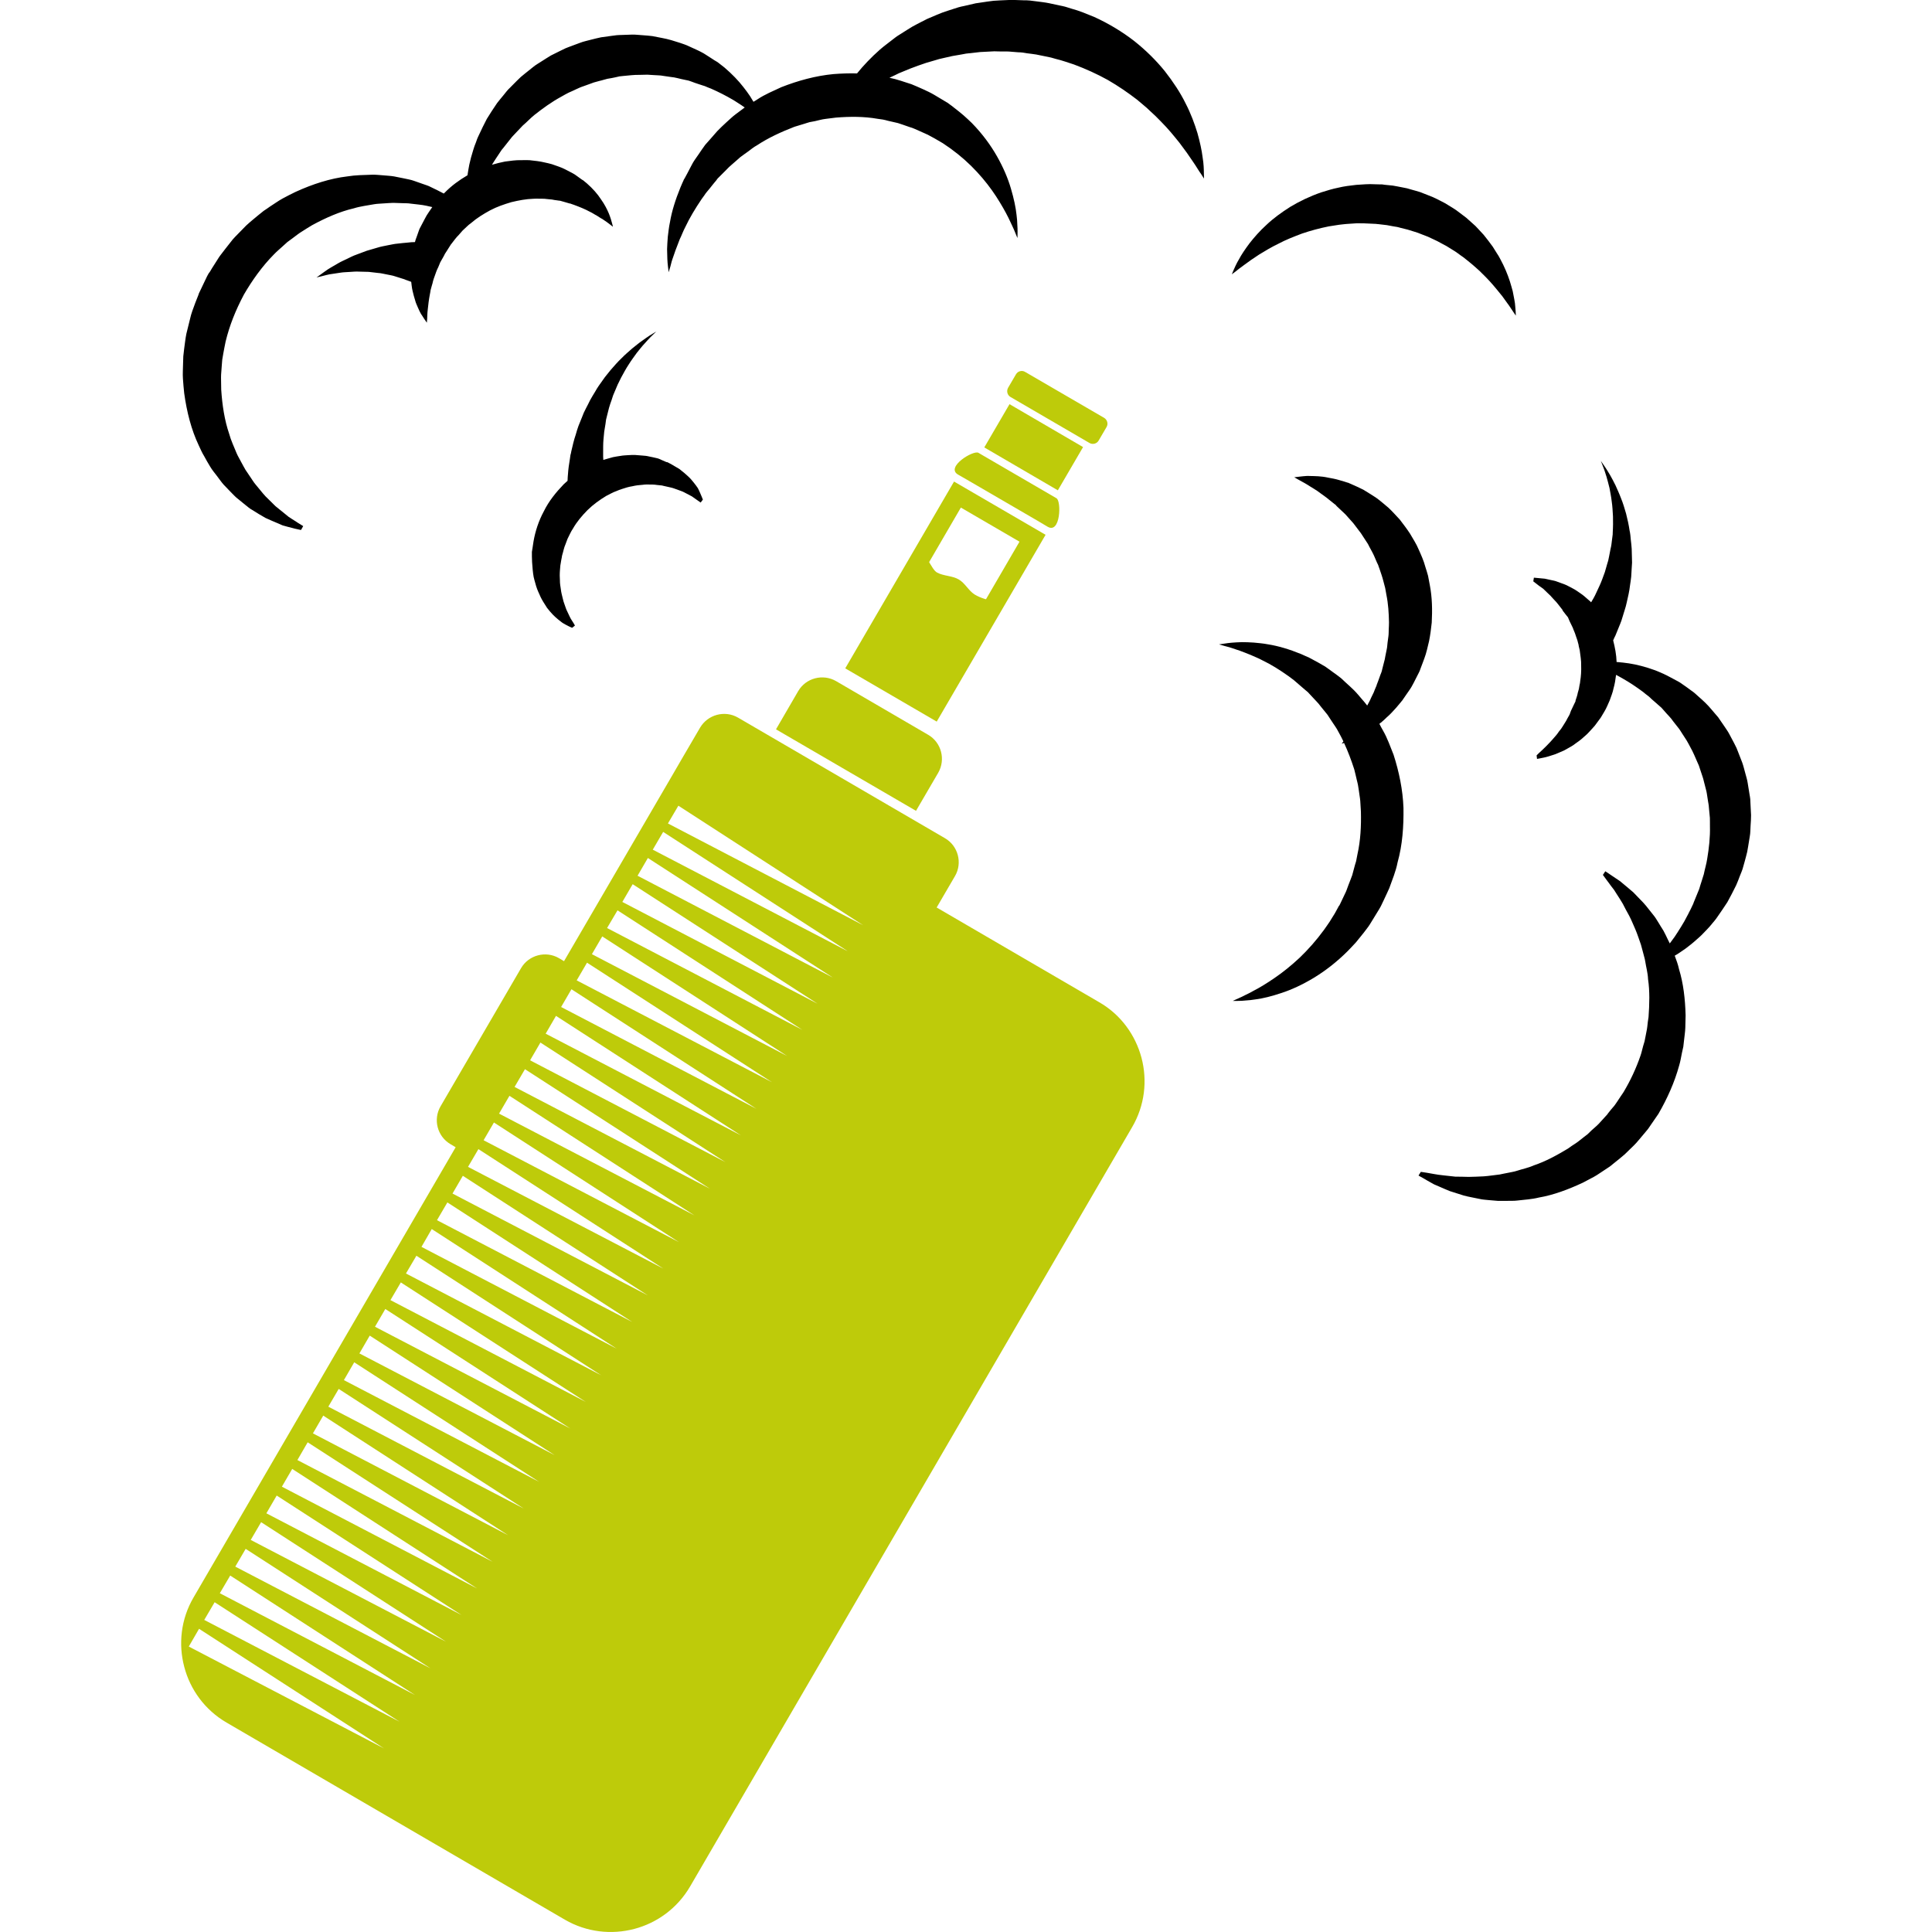
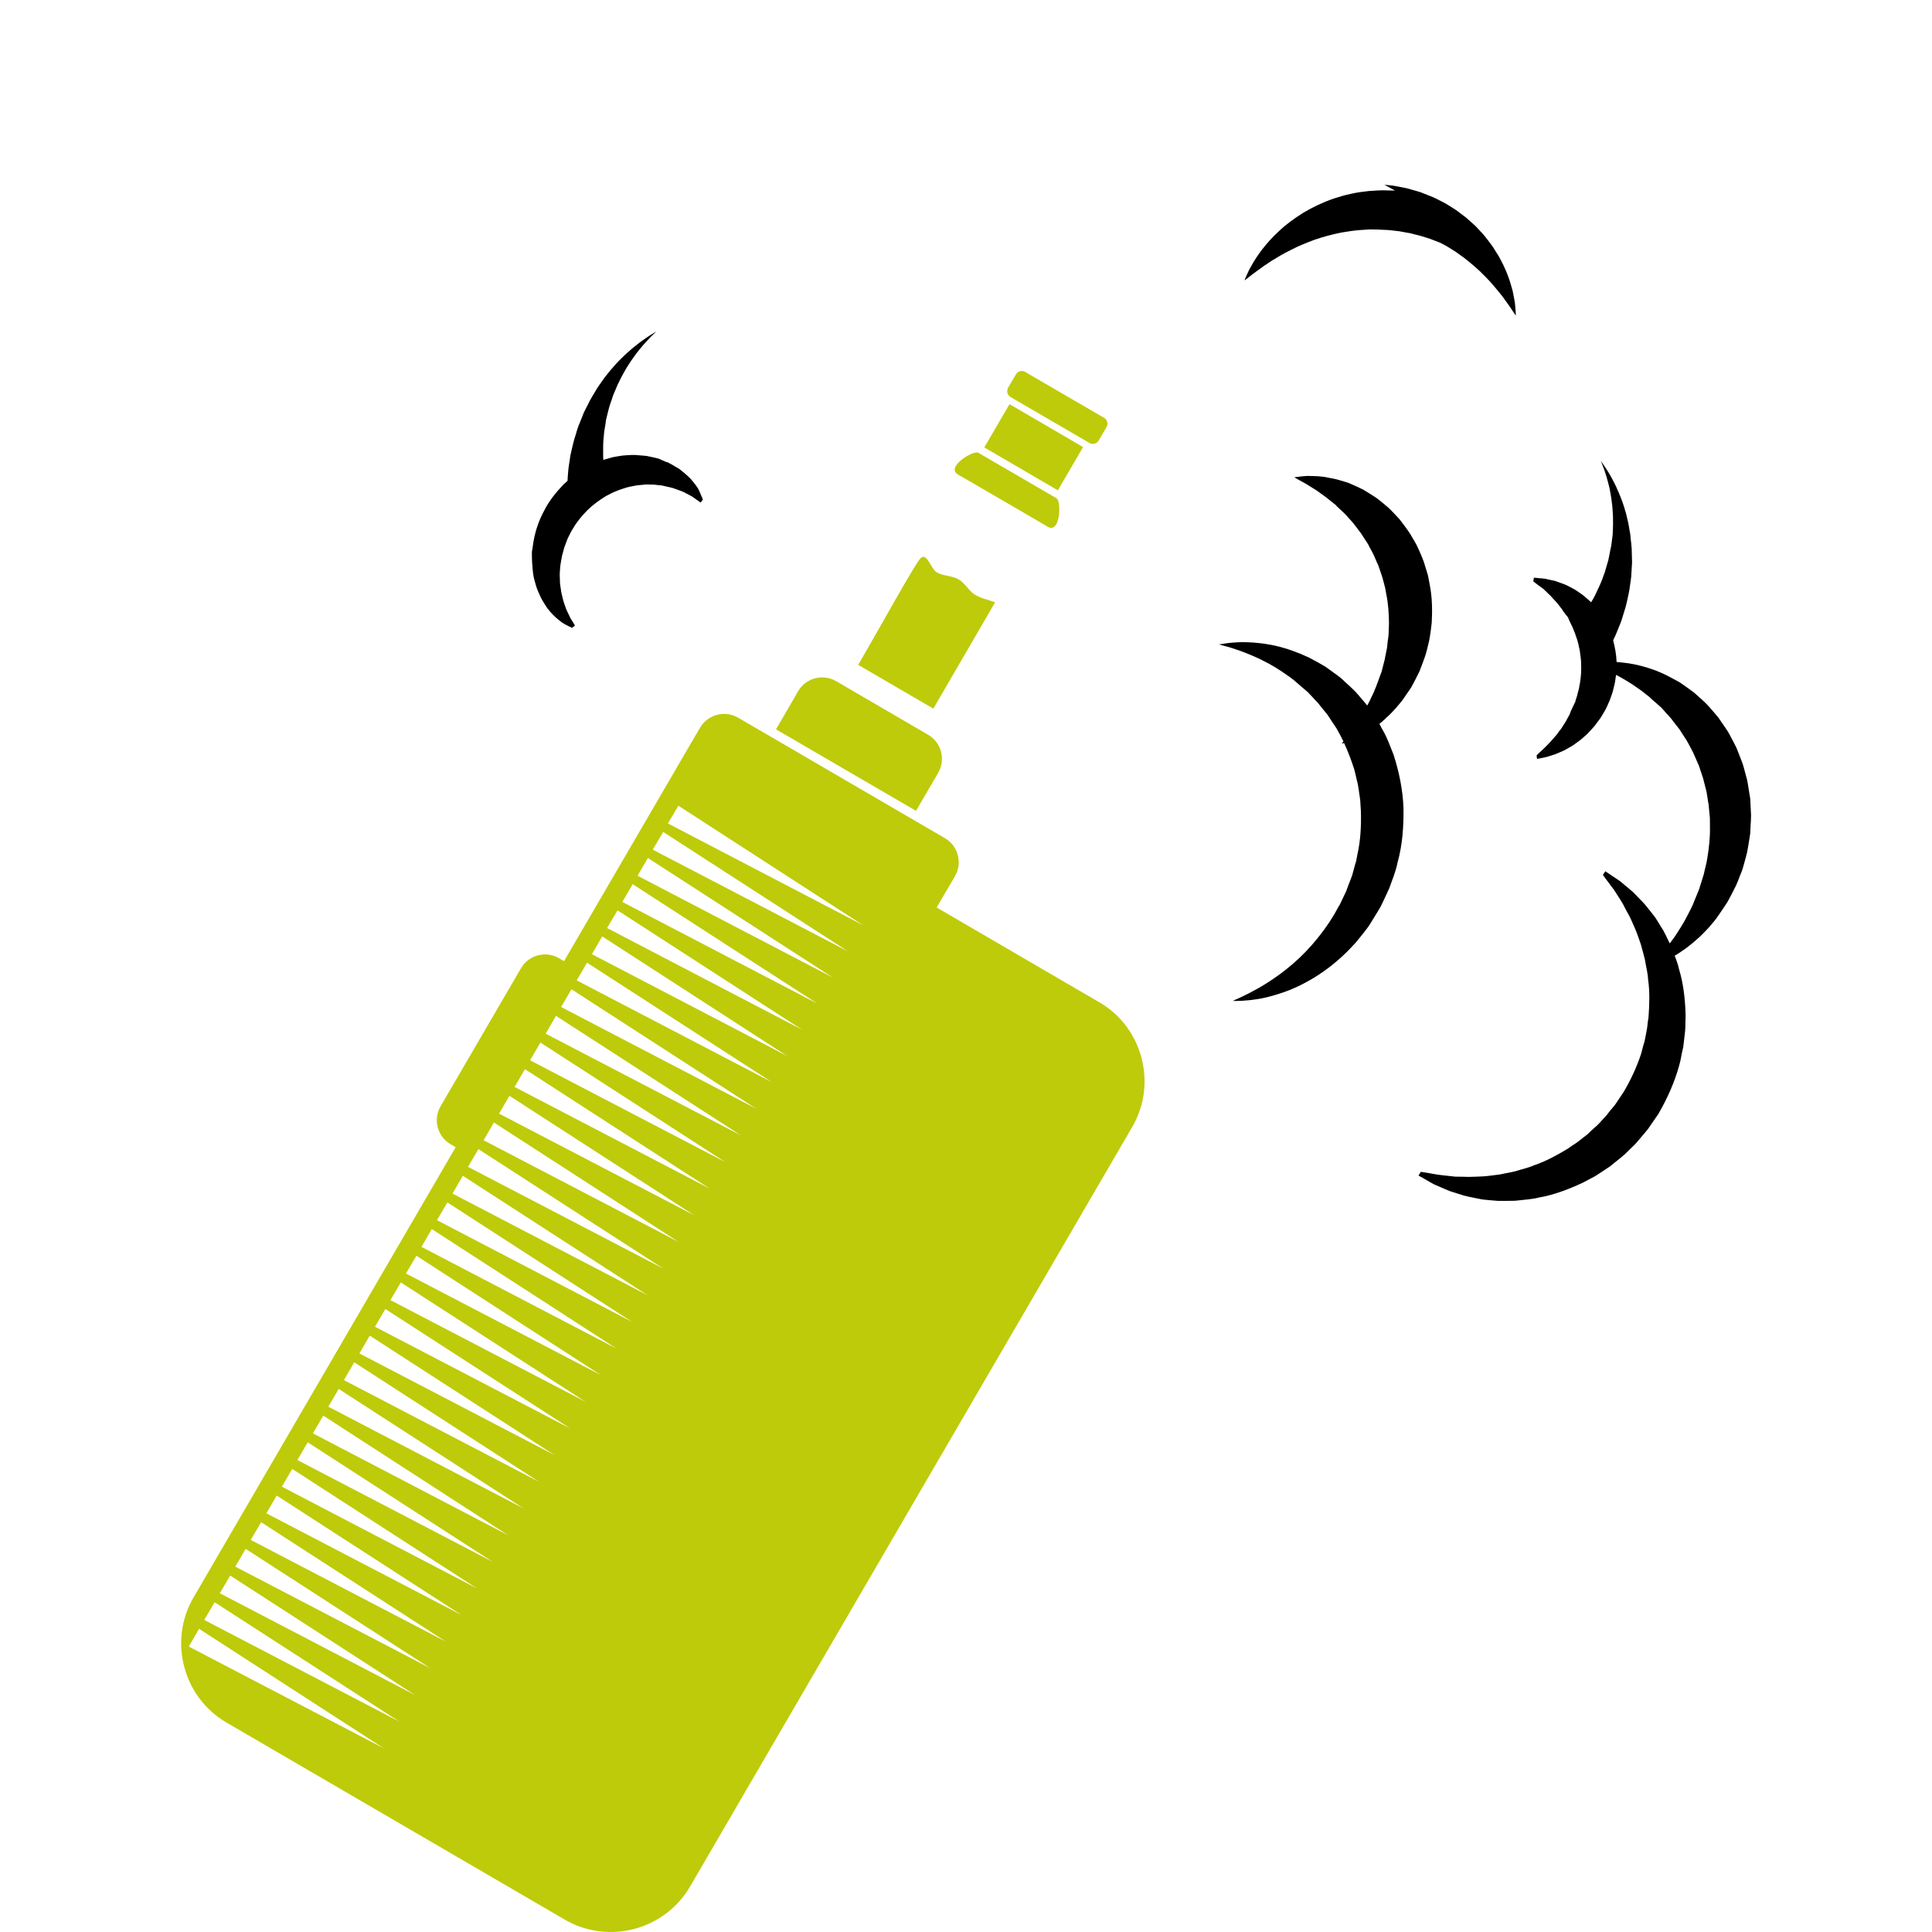
<svg xmlns="http://www.w3.org/2000/svg" version="1.1" id="Calque_1" x="0px" y="0px" width="32px" height="32px" viewBox="0 0 32 32" enable-background="new 0 0 32 32" xml:space="preserve">
  <g>
    <g>
      <g>
        <path fill-rule="evenodd" clip-rule="evenodd" fill="#BECB0A" d="M18.907,17.521c-0.1-0.375-0.34-0.714-0.702-0.922l-2.691-1.568     l0.304-0.521c0.127-0.218,0.051-0.501-0.167-0.627l-3.427-1.997c-0.219-0.127-0.501-0.051-0.629,0.167l-0.304,0.52l0,0     l-0.171,0.295l-1.778,3.052L9.258,15.87c-0.218-0.127-0.501-0.052-0.628,0.166l-1.333,2.288c-0.127,0.218-0.054,0.5,0.166,0.628     l0.084,0.05L3.205,26.46c-0.21,0.359-0.253,0.773-0.153,1.149c0.098,0.375,0.34,0.712,0.7,0.922l5.604,3.265     c0.36,0.209,0.774,0.252,1.15,0.153c0.375-0.099,0.712-0.341,0.923-0.701l7.322-12.578C18.962,18.31,19.006,17.897,18.907,17.521     z M3.127,27.272l0.17-0.294l3.063,1.981L3.127,27.272z M3.383,26.831l0.172-0.293l3.063,1.979L3.383,26.831z M3.641,26.389     l0.172-0.293l3.061,1.979L3.641,26.389z M3.897,25.948l0.172-0.294l3.062,1.979L3.897,25.948z M4.153,25.506l0.172-0.294     l3.063,1.98L4.153,25.506z M4.412,25.065l0.171-0.294l3.062,1.979L4.412,25.065z M4.669,24.624l0.171-0.294l3.062,1.98     L4.669,24.624z M4.926,24.183l0.17-0.294l3.063,1.979L4.926,24.183z M5.183,23.741l0.171-0.294l3.062,1.981L5.183,23.741z      M5.438,23.299l0.172-0.294l3.063,1.98L5.438,23.299z M5.696,22.859l0.171-0.295l3.063,1.98L5.696,22.859z M5.953,22.417     l0.171-0.295l3.063,1.98L5.953,22.417z M6.211,21.975l0.171-0.294l3.063,1.979L6.211,21.975z M6.467,21.534l0.172-0.293     l3.063,1.979L6.467,21.534z M6.724,21.093l0.173-0.294l3.061,1.98L6.724,21.093z M6.981,20.652l0.17-0.295l3.063,1.981     L6.981,20.652z M7.238,20.21l0.172-0.294l3.062,1.98L7.238,20.21z M7.495,19.769l0.171-0.294l3.063,1.98L7.495,19.769z      M7.752,19.327l0.172-0.294l3.063,1.979L7.752,19.327z M8.01,18.886l0.171-0.294l3.062,1.98L8.01,18.886z M8.266,18.445     l0.172-0.295l3.063,1.98L8.266,18.445z M8.523,18.003l0.172-0.294l3.062,1.979L8.523,18.003z M8.78,17.562l0.171-0.294     l3.063,1.98L8.78,17.562z M9.038,17.121l0.171-0.295l3.063,1.979L9.038,17.121z M9.294,16.679l0.171-0.294l3.063,1.98     L9.294,16.679z M9.552,16.238l0.171-0.293l3.062,1.979L9.552,16.238z M9.804,15.804l0.171-0.294l3.063,1.981L9.804,15.804z      M10.055,15.371l0.173-0.293l3.062,1.98L10.055,15.371z M10.308,14.939l0.171-0.294l3.063,1.98L10.308,14.939z M10.56,14.505     l0.171-0.294l3.063,1.98L10.56,14.505z M10.812,14.073l0.172-0.294l3.062,1.979L10.812,14.073z M11.063,13.639l0.173-0.294     l3.061,1.98L11.063,13.639z" />
        <g>
          <path fill-rule="evenodd" clip-rule="evenodd" fill="#BECB0A" d="M15.172,13.43l0.368-0.631      c0.126-0.219,0.052-0.502-0.166-0.628l-1.525-0.889c-0.219-0.127-0.502-0.053-0.629,0.166l-0.367,0.632L15.172,13.43z" />
          <g>
            <path fill-rule="evenodd" clip-rule="evenodd" fill="#BECB0A" d="M16.979,6.16l1.309,0.761c0.052,0.031,0.071,0.1,0.04,0.152       l-0.131,0.224c-0.03,0.053-0.099,0.071-0.152,0.04l-1.307-0.761c-0.054-0.031-0.071-0.099-0.041-0.153l0.13-0.222       C16.857,6.147,16.926,6.128,16.979,6.16z" />
            <path fill-rule="evenodd" clip-rule="evenodd" fill="#BECB0A" d="M16.206,7.5l0.082,0.048l1.129,0.657l0.082,0.048       c0.083,0.048,0.066,0.595-0.146,0.472L17.176,8.62l-1.13-0.657L15.867,7.86C15.656,7.736,16.123,7.451,16.206,7.5z" />
            <rect x="16.421" y="6.996" transform="matrix(-0.864 -0.504 0.504 -0.864 28.183 22.442)" fill-rule="evenodd" clip-rule="evenodd" fill="#BECB0A" width="1.41" height="0.829" />
          </g>
-           <path fill="#BECB0A" d="M15.515,11.952L14,11.07l1.802-3.094l1.516,0.882L15.515,11.952z M14.431,10.957l0.971,0.565l1.484-2.55      l-0.971-0.565L14.431,10.957z" />
          <path fill-rule="evenodd" clip-rule="evenodd" fill="#BECB0A" d="M15.24,9.254c0.11-0.129,0.174,0.172,0.282,0.23      c0.108,0.058,0.251,0.051,0.357,0.113c0.106,0.061,0.161,0.184,0.263,0.249c0.103,0.065,0.227,0.087,0.34,0.13l-1.023,1.761      l-1.245-0.725C14.547,10.444,15.13,9.382,15.24,9.254z" />
        </g>
      </g>
    </g>
    <g>
      <path d="M9.408,7.846C9.411,7.807,9.414,7.767,9.42,7.727c0.006-0.039,0.011-0.08,0.019-0.124c0.004-0.02,0.007-0.043,0.009-0.064    c0.006-0.021,0.012-0.044,0.015-0.066c0.021-0.09,0.042-0.184,0.074-0.277C9.551,7.148,9.564,7.1,9.582,7.053    C9.602,7.005,9.62,6.958,9.64,6.91l0.029-0.073l0.034-0.069C9.728,6.722,9.75,6.676,9.773,6.63    c0.024-0.046,0.053-0.09,0.079-0.134l0.039-0.066l0.023-0.035l0.021-0.03c0.028-0.039,0.055-0.077,0.083-0.117    c0.032-0.039,0.063-0.078,0.093-0.116c0.063-0.072,0.121-0.14,0.185-0.2c0.059-0.062,0.122-0.112,0.177-0.162    c0.059-0.046,0.11-0.09,0.16-0.124c0.048-0.034,0.089-0.064,0.125-0.087c0.072-0.044,0.113-0.069,0.113-0.069    s-0.034,0.033-0.096,0.093c-0.03,0.03-0.063,0.068-0.102,0.111c-0.041,0.043-0.08,0.095-0.126,0.151    c-0.041,0.058-0.088,0.119-0.131,0.188c-0.045,0.067-0.086,0.144-0.127,0.219c-0.019,0.038-0.038,0.078-0.058,0.117    c-0.019,0.042-0.036,0.087-0.055,0.13l-0.014,0.033v0.002c-0.004,0.003,0.001-0.005,0.001-0.004v0.002l-0.003,0.004l-0.003,0.008    l-0.006,0.017l-0.021,0.065c-0.015,0.043-0.031,0.085-0.043,0.13c-0.011,0.044-0.021,0.087-0.033,0.131l-0.016,0.065L10.029,7.02    c-0.006,0.043-0.014,0.085-0.021,0.128c-0.005,0.042-0.008,0.084-0.012,0.125C9.988,7.355,9.991,7.435,9.99,7.509    c0,0.019,0,0.038,0,0.056c0.001,0.018,0.002,0.036,0.003,0.052c0,0.001,0.001,0.001,0,0.001c0.014-0.003,0.024-0.008,0.036-0.011    c0.042-0.011,0.083-0.025,0.124-0.035c0.042-0.009,0.085-0.015,0.125-0.021c0.041-0.008,0.083-0.009,0.122-0.012    c0.042-0.002,0.081-0.005,0.121-0.003c0.038,0.002,0.077,0.005,0.114,0.009c0.019,0.001,0.038,0.003,0.057,0.005    c0.02,0.002,0.04,0.006,0.06,0.011c0.04,0.007,0.079,0.017,0.116,0.025l0.029,0.007c0.006,0.002,0.013,0.005,0.019,0.007    c0.013,0.005,0.026,0.01,0.038,0.017c0.025,0.01,0.05,0.021,0.074,0.032l0.009,0.004c0.034,0.005,0.01,0.002,0.018,0.003    l0.001,0.001l0.004,0.001l0.005,0.003l0.021,0.011c0.014,0.007,0.028,0.014,0.041,0.022c0.026,0.016,0.053,0.031,0.078,0.046    c0.024,0.015,0.05,0.026,0.07,0.046c0.044,0.035,0.084,0.067,0.119,0.101c0.018,0.016,0.034,0.032,0.051,0.051    c0.016,0.018,0.031,0.036,0.044,0.053c0.026,0.034,0.051,0.064,0.069,0.093c0.03,0.056,0.048,0.107,0.063,0.139    c0.013,0.034,0.021,0.052,0.021,0.052l-0.037,0.049c0,0-0.053-0.038-0.146-0.103c-0.025-0.013-0.053-0.027-0.082-0.043    c-0.029-0.014-0.06-0.034-0.097-0.046c-0.037-0.014-0.075-0.027-0.116-0.042c-0.04-0.015-0.086-0.021-0.132-0.033    c-0.023-0.004-0.049-0.012-0.069-0.016c-0.025-0.002-0.052-0.005-0.078-0.008c-0.054-0.009-0.106-0.008-0.159-0.008    c-0.026-0.001-0.054,0-0.082,0.005c-0.028,0.003-0.057,0.006-0.085,0.008c-0.028,0.003-0.058,0.01-0.086,0.016    c-0.029,0.005-0.059,0.01-0.088,0.019S10.328,8.09,10.299,8.1c-0.029,0.008-0.058,0.021-0.087,0.033    c-0.06,0.02-0.113,0.053-0.171,0.081c-0.11,0.067-0.216,0.142-0.31,0.235C9.64,8.541,9.554,8.642,9.49,8.755    C9.453,8.808,9.43,8.869,9.4,8.925C9.389,8.954,9.379,8.984,9.367,9.013c-0.012,0.029-0.023,0.058-0.03,0.088    C9.33,9.132,9.321,9.161,9.313,9.19c-0.001,0.005-0.004,0.017-0.005,0.02L9.305,9.231L9.296,9.277    c-0.005,0.03-0.01,0.061-0.015,0.09C9.278,9.396,9.277,9.423,9.274,9.451c0,0.027-0.005,0.055-0.003,0.082    c0.001,0.026,0.002,0.054,0.003,0.08C9.273,9.666,9.283,9.716,9.29,9.764C9.295,9.813,9.308,9.857,9.318,9.9    c0.005,0.022,0.01,0.043,0.016,0.063s0.014,0.039,0.02,0.058c0.014,0.036,0.023,0.073,0.04,0.103    c0.015,0.03,0.027,0.059,0.04,0.085c0.023,0.051,0.051,0.085,0.066,0.112c0.016,0.026,0.023,0.04,0.023,0.04l-0.046,0.037    c0,0-0.019-0.006-0.051-0.022c-0.017-0.009-0.036-0.019-0.06-0.031c-0.023-0.013-0.05-0.027-0.076-0.049    c-0.054-0.041-0.12-0.095-0.182-0.17c-0.015-0.019-0.032-0.038-0.048-0.059C9.047,10.044,9.033,10.023,9.018,10    C8.987,9.953,8.957,9.9,8.934,9.843C8.907,9.787,8.883,9.726,8.866,9.658C8.855,9.625,8.848,9.59,8.839,9.556    C8.831,9.52,8.828,9.477,8.823,9.436c-0.004-0.041-0.007-0.084-0.01-0.127c-0.001-0.03-0.003-0.061-0.003-0.092L8.81,9.169    c-0.001-0.007,0-0.016,0-0.022V9.144c0.001-0.012-0.005,0.023,0.004-0.027V9.115l0.001-0.008l0.003-0.016    c0.005-0.041,0.012-0.083,0.019-0.125c0.029-0.166,0.084-0.338,0.172-0.5c0.08-0.164,0.199-0.311,0.328-0.445    c0.021-0.019,0.043-0.038,0.063-0.057c0-0.003,0.001-0.007,0.001-0.011C9.402,7.92,9.404,7.884,9.408,7.846z" />
-       <path d="M19.756,2.673c-0.057-0.087-0.131-0.191-0.218-0.305c-0.089-0.111-0.188-0.234-0.309-0.355    c-0.031-0.029-0.059-0.062-0.091-0.092c-0.03-0.029-0.064-0.06-0.097-0.09C19.01,1.8,18.976,1.77,18.939,1.74    c-0.036-0.029-0.07-0.061-0.107-0.09c-0.149-0.115-0.311-0.226-0.484-0.326c-0.177-0.098-0.364-0.183-0.56-0.256    c-0.1-0.032-0.197-0.068-0.3-0.092l-0.077-0.022l-0.009-0.002l-0.018-0.004l-0.044-0.009l-0.176-0.036    c-0.057-0.009-0.101-0.014-0.15-0.02l-0.073-0.012c-0.025-0.004-0.053-0.004-0.078-0.005c-0.054-0.004-0.105-0.008-0.159-0.013    c-0.052,0-0.105-0.001-0.158-0.001L16.468,0.85l-0.079,0.004c-0.052,0.003-0.104,0.005-0.156,0.008    C16.18,0.868,16.13,0.874,16.078,0.88c-0.025,0.003-0.052,0.004-0.077,0.008l-0.075,0.014c-0.052,0.008-0.101,0.017-0.151,0.026    c-0.049,0.011-0.097,0.022-0.146,0.033c-0.025,0.006-0.049,0.012-0.073,0.017c-0.023,0.008-0.048,0.014-0.071,0.021    c-0.047,0.014-0.094,0.027-0.141,0.041c-0.092,0.031-0.181,0.062-0.268,0.096c-0.042,0.018-0.084,0.035-0.126,0.052    c-0.021,0.009-0.042,0.017-0.063,0.026c-0.02,0.01-0.04,0.019-0.059,0.029c-0.033,0.015-0.064,0.031-0.096,0.045    c0.126,0.024,0.245,0.07,0.365,0.107c0.065,0.026,0.129,0.055,0.192,0.083c0.031,0.015,0.063,0.03,0.094,0.044    c0.032,0.014,0.061,0.033,0.091,0.049c0.058,0.035,0.115,0.069,0.174,0.104l0.021,0.012l0.011,0.008l0.011,0.004l0.002,0.002    l0.004,0.003l0.036,0.027c0.024,0.017,0.049,0.035,0.071,0.054c0.051,0.038,0.105,0.083,0.155,0.125    c0.047,0.043,0.094,0.084,0.138,0.128c0.174,0.178,0.312,0.367,0.417,0.552c0.106,0.187,0.182,0.368,0.23,0.533    c0.049,0.166,0.08,0.313,0.093,0.435c0.008,0.06,0.012,0.116,0.013,0.163c0.004,0.048,0.004,0.087,0.004,0.121    c0,0.066-0.002,0.1-0.002,0.1s-0.014-0.03-0.038-0.091c-0.011-0.029-0.026-0.063-0.046-0.105c-0.02-0.041-0.04-0.088-0.066-0.14    c-0.051-0.103-0.12-0.224-0.204-0.354c-0.085-0.13-0.189-0.267-0.315-0.403c-0.125-0.136-0.272-0.268-0.439-0.389    c-0.042-0.029-0.085-0.059-0.128-0.088c-0.045-0.025-0.084-0.05-0.132-0.077c-0.026-0.015-0.053-0.028-0.079-0.043l-0.039-0.021    l-0.006-0.004l-0.002,0c0.013,0.008,0.002,0.001,0.005,0.003l-0.009-0.004l-0.019-0.009c-0.05-0.022-0.101-0.044-0.15-0.067    c-0.025-0.01-0.05-0.023-0.076-0.032c-0.026-0.008-0.053-0.016-0.079-0.026c-0.053-0.018-0.104-0.037-0.159-0.054    C14.816,2.025,14.76,2.013,14.705,2c-0.027-0.007-0.055-0.016-0.083-0.02l-0.085-0.012c-0.225-0.04-0.461-0.039-0.693-0.02    L13.669,1.97c-0.058,0.007-0.114,0.024-0.173,0.037L13.41,2.023c-0.027,0.007-0.057,0.018-0.084,0.026    C13.27,2.067,13.213,2.082,13.158,2.1c-0.219,0.085-0.432,0.182-0.622,0.308c-0.051,0.027-0.095,0.064-0.139,0.097    c-0.046,0.034-0.093,0.065-0.137,0.099c-0.042,0.037-0.083,0.075-0.125,0.11c-0.019,0.018-0.04,0.036-0.061,0.054    c-0.02,0.019-0.036,0.036-0.054,0.055c-0.037,0.037-0.073,0.073-0.107,0.107l-0.028,0.028l-0.024,0.033    c-0.02,0.022-0.036,0.044-0.054,0.065c-0.034,0.044-0.069,0.087-0.104,0.128L11.691,3.2c0.012-0.018,0.004-0.004,0.005-0.007    l-0.001,0.002l-0.003,0.003l-0.006,0.008l-0.021,0.031c-0.015,0.02-0.028,0.039-0.043,0.059c-0.108,0.16-0.201,0.315-0.27,0.462    C11.314,3.829,11.29,3.9,11.258,3.964c-0.026,0.065-0.047,0.127-0.07,0.183c-0.019,0.056-0.036,0.107-0.052,0.15    c-0.016,0.044-0.022,0.084-0.032,0.116c-0.019,0.063-0.029,0.096-0.029,0.096s-0.004-0.034-0.012-0.099    c-0.008-0.063-0.013-0.159-0.014-0.284c0.003-0.062,0.005-0.13,0.012-0.206c0.01-0.074,0.017-0.156,0.036-0.242    c0.029-0.174,0.089-0.368,0.173-0.573c0.01-0.025,0.021-0.051,0.033-0.077l0.018-0.039l0.003-0.01l0.003-0.004l0.001-0.002    c0.003-0.006-0.006,0.007,0.008-0.013l0.009-0.016c0.026-0.048,0.053-0.097,0.078-0.147c0.013-0.024,0.025-0.049,0.039-0.074    l0.021-0.038l0.026-0.04c0.038-0.054,0.076-0.108,0.113-0.164c0.02-0.027,0.039-0.056,0.059-0.083    c0.023-0.024,0.045-0.049,0.066-0.074c0.044-0.051,0.089-0.1,0.133-0.152c0.047-0.05,0.099-0.097,0.149-0.144    c0.052-0.046,0.103-0.097,0.159-0.138c0.049-0.037,0.098-0.073,0.147-0.11c-0.02-0.014-0.039-0.027-0.06-0.041    c-0.047-0.028-0.092-0.062-0.144-0.091c-0.104-0.061-0.223-0.122-0.354-0.18c-0.033-0.012-0.067-0.026-0.101-0.041L11.65,1.418    c0.02,0.011,0.004,0.002,0.009,0.004h-0.002l-0.004-0.002l-0.006-0.002l-0.015-0.005c-0.021-0.006-0.041-0.014-0.061-0.02    c-0.039-0.012-0.08-0.027-0.119-0.042c-0.021-0.005-0.042-0.017-0.061-0.019c-0.019-0.004-0.038-0.008-0.057-0.012    c-0.076-0.014-0.144-0.039-0.23-0.046c-0.041-0.005-0.082-0.011-0.124-0.018c-0.041-0.009-0.085-0.007-0.128-0.011    c-0.043-0.003-0.085-0.004-0.127-0.008c-0.046,0-0.09,0.002-0.133,0.003c-0.087-0.002-0.177,0.01-0.266,0.018    c-0.022,0.003-0.044,0.004-0.066,0.007L10.195,1.28c-0.045,0.009-0.089,0.019-0.134,0.025C10.018,1.314,9.975,1.331,9.93,1.34    C9.886,1.354,9.842,1.361,9.8,1.379L9.67,1.426C9.648,1.434,9.627,1.44,9.605,1.45L9.543,1.478    C9.502,1.497,9.461,1.517,9.418,1.535C9.377,1.555,9.338,1.578,9.299,1.6C9.138,1.687,8.991,1.794,8.853,1.903    C8.783,1.959,8.725,2.024,8.658,2.08C8.597,2.141,8.542,2.206,8.482,2.266C8.43,2.332,8.38,2.396,8.33,2.458L8.32,2.469    L8.316,2.476C8.313,2.481,8.32,2.469,8.318,2.471L8.317,2.473L8.314,2.476L8.296,2.502C8.284,2.52,8.273,2.538,8.261,2.555    C8.249,2.572,8.237,2.59,8.227,2.606c-0.011,0.015-0.021,0.031-0.03,0.046C8.18,2.679,8.164,2.704,8.148,2.729    C8.22,2.708,8.291,2.69,8.363,2.676c0.092-0.012,0.182-0.026,0.271-0.023c0.046,0,0.09-0.003,0.134,0    c0.043,0.004,0.087,0.011,0.13,0.015C8.939,2.672,8.98,2.682,9.022,2.691c0.04,0.008,0.081,0.018,0.12,0.029    c0.037,0.013,0.076,0.027,0.114,0.04c0.018,0.008,0.035,0.014,0.054,0.021C9.33,2.789,9.349,2.8,9.367,2.808    c0.035,0.019,0.071,0.037,0.106,0.055l0.025,0.014L9.52,2.89c0.013,0.009,0.025,0.018,0.038,0.027    c0.026,0.019,0.051,0.037,0.076,0.055l0.009,0.006c0.02,0.01,0.006,0.003,0.01,0.006l0.002,0l0.002,0.002l0.006,0.004l0.019,0.016    c0.013,0.011,0.025,0.021,0.038,0.031c0.099,0.087,0.177,0.176,0.234,0.264c0.061,0.085,0.101,0.166,0.13,0.234    c0.028,0.069,0.044,0.125,0.053,0.161c0.011,0.038,0.015,0.059,0.015,0.059s-0.018-0.012-0.047-0.036    c-0.028-0.024-0.076-0.056-0.129-0.092C9.945,3.612,9.916,3.59,9.883,3.57C9.846,3.552,9.812,3.526,9.771,3.508    c-0.078-0.043-0.169-0.08-0.267-0.116C9.492,3.387,9.479,3.383,9.466,3.379L9.448,3.372L9.444,3.37l-0.003,0l-0.002,0    c0.005,0.002-0.01-0.004,0.008,0.005L9.437,3.371C9.407,3.363,9.379,3.354,9.348,3.345c-0.016-0.004-0.03-0.009-0.046-0.013    L9.278,3.325l-0.02-0.002c-0.025-0.003-0.05-0.007-0.078-0.011L9.143,3.305L9.1,3.301C9.071,3.298,9.041,3.294,9.013,3.292    c-0.029,0-0.06,0-0.089-0.001c-0.029,0-0.059-0.002-0.089,0.001C8.713,3.296,8.591,3.319,8.471,3.348    C8.352,3.383,8.231,3.424,8.118,3.484c-0.11,0.06-0.22,0.127-0.315,0.21C7.776,3.713,7.752,3.733,7.729,3.756    C7.707,3.777,7.684,3.799,7.661,3.82C7.639,3.844,7.618,3.868,7.599,3.891C7.577,3.914,7.555,3.936,7.536,3.962    C7.518,3.987,7.498,4.011,7.479,4.036L7.473,4.045L7.469,4.049v0.002c0.014-0.029,0.002-0.008,0.005-0.014L7.473,4.041    L7.459,4.064l-0.03,0.047C7.409,4.142,7.391,4.173,7.37,4.203C7.358,4.227,7.347,4.25,7.333,4.273    C7.32,4.298,7.305,4.319,7.292,4.345c-0.01,0.027-0.021,0.053-0.033,0.08C7.231,4.477,7.216,4.53,7.197,4.581    c-0.008,0.025-0.02,0.051-0.025,0.076S7.16,4.708,7.152,4.732c-0.006,0.026-0.014,0.05-0.02,0.073    C7.13,4.829,7.124,4.852,7.12,4.875C7.113,4.92,7.103,4.964,7.099,5.005c-0.005,0.041-0.01,0.079-0.013,0.113    C7.077,5.189,7.077,5.244,7.075,5.284C7.072,5.324,7.07,5.345,7.07,5.345S7.059,5.33,7.037,5.297    C7.025,5.281,7.013,5.26,6.998,5.237c-0.017-0.023-0.035-0.052-0.05-0.085c-0.016-0.033-0.031-0.07-0.049-0.111    C6.889,5.02,6.882,4.997,6.876,4.974C6.868,4.95,6.862,4.926,6.854,4.9c-0.007-0.025-0.014-0.051-0.02-0.08    C6.828,4.792,6.822,4.765,6.819,4.735C6.816,4.713,6.813,4.691,6.811,4.668c-0.02-0.006-0.039-0.015-0.063-0.023    C6.731,4.639,6.713,4.633,6.696,4.625C6.679,4.62,6.665,4.616,6.648,4.61C6.614,4.6,6.578,4.588,6.54,4.576    c-0.039-0.014-0.086-0.02-0.132-0.03C6.362,4.539,6.312,4.523,6.261,4.521c-0.05-0.007-0.103-0.012-0.154-0.018    C6.055,4.501,6.001,4.5,5.949,4.499C5.897,4.496,5.846,4.5,5.794,4.504C5.743,4.508,5.693,4.508,5.648,4.515    C5.602,4.523,5.556,4.528,5.516,4.535c-0.021,0.003-0.039,0.005-0.06,0.009C5.438,4.549,5.42,4.553,5.403,4.556    C5.37,4.564,5.341,4.571,5.317,4.578C5.269,4.588,5.242,4.596,5.242,4.596S5.265,4.579,5.306,4.55    c0.021-0.015,0.047-0.034,0.075-0.054c0.016-0.011,0.03-0.021,0.047-0.033c0.018-0.01,0.035-0.021,0.054-0.033    C5.52,4.409,5.561,4.384,5.604,4.359c0.044-0.026,0.092-0.046,0.143-0.071c0.05-0.025,0.103-0.052,0.158-0.071    c0.056-0.021,0.112-0.042,0.168-0.063c0.06-0.018,0.116-0.034,0.174-0.051C6.305,4.084,6.364,4.075,6.42,4.063    c0.058-0.01,0.109-0.024,0.166-0.028c0.056-0.007,0.109-0.012,0.157-0.016c0.024-0.002,0.049-0.006,0.069-0.007    c0.02,0,0.039-0.001,0.055-0.002c0.003,0,0.004,0,0.006,0c0.004-0.013,0.008-0.026,0.011-0.04    c0.014-0.034,0.024-0.068,0.037-0.103l0.018-0.051l0.01-0.026l0.022-0.042c0.021-0.038,0.04-0.078,0.062-0.118    c0.02-0.041,0.043-0.079,0.069-0.116C7.121,3.485,7.14,3.457,7.16,3.43C7.129,3.422,7.096,3.415,7.063,3.408    C6.982,3.39,6.895,3.385,6.804,3.373C6.758,3.365,6.71,3.367,6.661,3.365C6.613,3.363,6.563,3.361,6.512,3.36    c-0.051,0-0.102,0.007-0.155,0.009C6.305,3.374,6.25,3.373,6.195,3.383C6.087,3.404,5.974,3.415,5.859,3.451    c-0.229,0.053-0.46,0.154-0.688,0.278C5.116,3.762,5.06,3.796,5.005,3.832C4.947,3.866,4.897,3.909,4.843,3.948l-0.082,0.06    L4.686,4.076c-0.051,0.047-0.104,0.09-0.15,0.139C4.343,4.41,4.176,4.644,4.04,4.879C3.903,5.137,3.802,5.388,3.737,5.657    C3.721,5.724,3.712,5.791,3.698,5.858l-0.017,0.1l-0.008,0.1C3.67,6.125,3.66,6.192,3.661,6.258    c0.001,0.066,0.002,0.131,0.003,0.196c0.017,0.257,0.055,0.507,0.131,0.729c0.031,0.115,0.081,0.216,0.122,0.319    c0.021,0.052,0.051,0.097,0.074,0.144C4.017,7.692,4.04,7.739,4.066,7.782c0.028,0.042,0.057,0.083,0.083,0.123    c0.028,0.04,0.052,0.082,0.082,0.117c0.06,0.069,0.112,0.141,0.168,0.2c0.06,0.058,0.113,0.112,0.164,0.162    C4.617,8.429,4.669,8.47,4.715,8.507C4.737,8.525,4.759,8.542,4.78,8.56C4.802,8.575,4.822,8.586,4.841,8.6    c0.04,0.024,0.073,0.046,0.098,0.063c0.054,0.034,0.083,0.051,0.083,0.051L4.986,8.778c0,0-0.036-0.006-0.103-0.022    C4.852,8.747,4.81,8.736,4.76,8.724C4.736,8.716,4.709,8.711,4.681,8.702C4.655,8.691,4.627,8.679,4.598,8.666    C4.539,8.641,4.471,8.613,4.398,8.579c-0.07-0.038-0.142-0.084-0.221-0.133C4.135,8.424,4.101,8.392,4.061,8.361    C4.022,8.33,3.982,8.297,3.942,8.264C3.898,8.231,3.863,8.19,3.823,8.151c-0.038-0.04-0.08-0.082-0.12-0.125    c-0.038-0.043-0.072-0.094-0.11-0.143C3.555,7.834,3.514,7.785,3.481,7.729C3.447,7.674,3.415,7.617,3.383,7.558    C3.347,7.5,3.32,7.438,3.29,7.373C3.17,7.12,3.094,6.826,3.051,6.513C3.043,6.435,3.035,6.354,3.03,6.273    c-0.006-0.08,0.001-0.162,0.002-0.246c0.001-0.041,0.003-0.083,0.004-0.125C3.04,5.862,3.045,5.821,3.05,5.779    C3.062,5.695,3.07,5.611,3.087,5.528c0.021-0.083,0.04-0.167,0.062-0.251l0.016-0.063l0.021-0.065l0.049-0.134l0.052-0.132    C3.29,4.87,3.295,4.857,3.299,4.85l0.012-0.025l0.023-0.048l0.092-0.193c0.031-0.06,0.01-0.019,0.018-0.033l0.002-0.003    l0.003-0.008l0.009-0.014l0.02-0.027l0.032-0.054l0.07-0.11c0.025-0.037,0.045-0.075,0.072-0.109l0.08-0.104l0.081-0.103    l0.04-0.051L3.897,3.92c0.06-0.062,0.121-0.124,0.18-0.184C4.14,3.677,4.207,3.624,4.271,3.57    c0.032-0.027,0.064-0.053,0.097-0.078c0.036-0.024,0.07-0.046,0.104-0.071c0.07-0.044,0.136-0.093,0.207-0.132    s0.143-0.075,0.215-0.11c0.288-0.132,0.578-0.224,0.857-0.257c0.139-0.023,0.274-0.023,0.404-0.028    C6.221,2.891,6.285,2.9,6.347,2.904c0.062,0.006,0.122,0.008,0.18,0.018c0.059,0.011,0.114,0.023,0.17,0.034    c0.055,0.013,0.108,0.02,0.159,0.039C6.904,3.013,6.954,3.03,7.001,3.046c0.048,0.018,0.093,0.029,0.134,0.052    C7.213,3.136,7.286,3.17,7.351,3.206C7.355,3.2,7.361,3.195,7.367,3.19c0.11-0.113,0.239-0.207,0.376-0.287    c0.009-0.055,0.017-0.115,0.03-0.176C7.782,2.69,7.791,2.65,7.801,2.611C7.812,2.57,7.825,2.528,7.838,2.485    c0.007-0.022,0.015-0.044,0.021-0.065C7.867,2.4,7.873,2.381,7.882,2.361c0.007-0.02,0.015-0.04,0.021-0.059l0.013-0.031    l0.018-0.038C7.973,2.148,8.016,2.06,8.063,1.97c0.054-0.086,0.109-0.175,0.17-0.262c0.033-0.043,0.068-0.085,0.103-0.127    c0.036-0.042,0.067-0.089,0.109-0.126c0.039-0.04,0.079-0.081,0.119-0.12l0.062-0.06l0.067-0.055    c0.045-0.036,0.091-0.072,0.136-0.109c0.045-0.038,0.097-0.065,0.146-0.098c0.05-0.031,0.099-0.064,0.15-0.094    C9.178,0.894,9.23,0.867,9.284,0.84l0.08-0.039C9.391,0.789,9.419,0.78,9.446,0.769l0.167-0.062    c0.056-0.022,0.114-0.032,0.17-0.048c0.058-0.014,0.115-0.03,0.172-0.041c0.058-0.008,0.115-0.017,0.174-0.024l0.085-0.011    c0.028-0.003,0.059-0.003,0.087-0.004c0.057-0.002,0.114-0.003,0.171-0.006c0.056-0.001,0.113,0.007,0.168,0.01    c0.056,0.004,0.111,0.008,0.165,0.015c0.055,0.01,0.107,0.021,0.16,0.031c0.106,0.019,0.206,0.051,0.304,0.083    c0.049,0.017,0.097,0.032,0.145,0.056c0.048,0.021,0.094,0.042,0.14,0.064c0.022,0.011,0.045,0.021,0.066,0.033    c0.023,0.01,0.038,0.022,0.059,0.034c0.035,0.022,0.071,0.045,0.106,0.068c0.017,0.011,0.034,0.023,0.052,0.034l0.013,0.007    l0.005,0.004l0.005,0.002v0.001c0.006,0.003-0.007-0.004,0.012,0.006l0.027,0.019c0.033,0.027,0.066,0.052,0.1,0.078    c0.126,0.108,0.231,0.217,0.313,0.323c0.042,0.051,0.077,0.103,0.11,0.15c0.021,0.034,0.04,0.066,0.058,0.095    c0.021-0.013,0.045-0.026,0.066-0.041c0.122-0.081,0.26-0.138,0.395-0.201c0.275-0.108,0.568-0.189,0.865-0.217    c0.129-0.01,0.259-0.014,0.388-0.011c0,0,0.001,0,0.002-0.001c0.101-0.125,0.228-0.261,0.379-0.394    c0.02-0.017,0.039-0.034,0.06-0.05c0.02-0.016,0.041-0.032,0.062-0.048c0.042-0.032,0.083-0.064,0.127-0.098    c0.044-0.035,0.093-0.06,0.14-0.092c0.048-0.03,0.097-0.062,0.146-0.091c0.051-0.029,0.104-0.055,0.157-0.083    c0.026-0.013,0.054-0.026,0.08-0.041c0.027-0.013,0.056-0.024,0.084-0.036c0.056-0.025,0.113-0.048,0.173-0.072    c0.058-0.021,0.118-0.04,0.18-0.06l0.091-0.029c0.031-0.009,0.063-0.016,0.094-0.022c0.063-0.015,0.127-0.03,0.191-0.044    c0.064-0.01,0.131-0.019,0.195-0.029l0.1-0.013l0.1-0.006c0.066-0.003,0.133-0.006,0.2-0.009c0.067,0.003,0.134,0.005,0.202,0.007    c0.034,0,0.067,0,0.102,0.004l0.105,0.013c0.068,0.009,0.144,0.017,0.207,0.03l0.177,0.038l0.044,0.009l0.022,0.005l0.003,0.001    c-0.003-0.001,0.03,0.007,0.019,0.004l0.006,0.002l0.011,0.003l0.096,0.03c0.129,0.034,0.252,0.087,0.373,0.136    c0.24,0.109,0.463,0.244,0.66,0.396c0.196,0.155,0.366,0.324,0.509,0.5c0.14,0.179,0.258,0.357,0.345,0.534    c0.09,0.173,0.151,0.343,0.198,0.496c0.042,0.151,0.071,0.285,0.085,0.399c0.019,0.112,0.02,0.199,0.021,0.26    c0.002,0.061,0.002,0.093,0.002,0.093s-0.018-0.027-0.049-0.077C19.858,2.836,19.816,2.758,19.756,2.673z" />
      <path d="M23.148,14.285c-0.028,0.148-0.088,0.287-0.137,0.426c-0.029,0.068-0.063,0.134-0.093,0.201    c-0.016,0.032-0.03,0.065-0.047,0.098c-0.016,0.032-0.036,0.062-0.054,0.092c-0.038,0.062-0.075,0.122-0.111,0.181l-0.014,0.023    l-0.007,0.011l-0.007,0.009l-0.001,0.003l-0.003,0.005l-0.028,0.038c-0.019,0.025-0.038,0.05-0.057,0.075    c-0.04,0.052-0.089,0.109-0.131,0.162c-0.047,0.049-0.089,0.098-0.136,0.144c-0.182,0.182-0.375,0.33-0.563,0.444    c-0.188,0.113-0.368,0.196-0.534,0.25c-0.164,0.055-0.31,0.091-0.429,0.106c-0.06,0.01-0.114,0.015-0.162,0.018    c-0.045,0.005-0.084,0.007-0.117,0.007c-0.063,0.002-0.098,0-0.098,0s0.032-0.014,0.09-0.041c0.03-0.013,0.065-0.029,0.107-0.051    c0.042-0.021,0.09-0.042,0.14-0.072c0.105-0.053,0.226-0.127,0.358-0.218c0.132-0.09,0.272-0.202,0.412-0.333    c0.139-0.133,0.277-0.288,0.404-0.462c0.03-0.044,0.063-0.088,0.093-0.134c0.027-0.046,0.055-0.087,0.085-0.137    c0.014-0.027,0.029-0.055,0.045-0.082l0.022-0.041l0.004-0.005L22.184,15c-0.008,0.014-0.003,0.003-0.004,0.006l0.005-0.011    l0.01-0.019c0.024-0.051,0.048-0.103,0.074-0.156c0.011-0.026,0.026-0.05,0.035-0.078c0.01-0.028,0.02-0.055,0.03-0.082    c0.021-0.055,0.043-0.108,0.063-0.164c0.016-0.057,0.031-0.113,0.046-0.171c0.008-0.028,0.019-0.056,0.023-0.084l0.017-0.088    c0.052-0.231,0.064-0.473,0.058-0.71l-0.011-0.18c-0.005-0.059-0.018-0.116-0.024-0.175l-0.014-0.088    c-0.005-0.029-0.014-0.057-0.02-0.085c-0.014-0.057-0.026-0.115-0.041-0.171c-0.049-0.151-0.104-0.299-0.169-0.438    c-0.025,0.007-0.039,0.012-0.039,0.012s0.009-0.013,0.028-0.038c-0.027-0.056-0.056-0.112-0.086-0.165    c-0.025-0.051-0.058-0.094-0.088-0.14c-0.031-0.044-0.059-0.092-0.09-0.137c-0.033-0.042-0.067-0.083-0.101-0.124    c-0.016-0.021-0.032-0.042-0.049-0.062c-0.017-0.019-0.033-0.035-0.05-0.054c-0.033-0.036-0.067-0.072-0.1-0.107l-0.025-0.027    l-0.031-0.026c-0.02-0.018-0.041-0.035-0.062-0.053c-0.039-0.034-0.079-0.068-0.118-0.102l-0.016-0.012    c0.019,0.011,0.005,0.001,0.008,0.003l-0.001-0.001l-0.005-0.002l-0.007-0.006l-0.028-0.021c-0.019-0.014-0.037-0.028-0.056-0.042    c-0.15-0.107-0.296-0.198-0.435-0.264c-0.068-0.038-0.137-0.062-0.198-0.091c-0.063-0.027-0.121-0.047-0.175-0.068    c-0.054-0.018-0.102-0.034-0.143-0.048c-0.043-0.015-0.081-0.022-0.111-0.031c-0.062-0.018-0.093-0.027-0.093-0.027    s0.032-0.005,0.097-0.014c0.063-0.011,0.155-0.019,0.278-0.023c0.06,0.001,0.127,0.001,0.199,0.007    c0.072,0.007,0.152,0.013,0.236,0.029c0.167,0.026,0.353,0.081,0.549,0.161c0.024,0.011,0.048,0.021,0.073,0.033l0.037,0.016    l0.009,0.004l0.006,0.002l0.002,0.001c0.005,0.003-0.008-0.006,0.012,0.007l0.018,0.009c0.045,0.025,0.09,0.05,0.138,0.075    c0.021,0.013,0.046,0.026,0.069,0.04l0.035,0.02l0.038,0.027c0.049,0.036,0.101,0.073,0.153,0.111    c0.025,0.02,0.053,0.038,0.077,0.059c0.022,0.021,0.046,0.042,0.068,0.064c0.048,0.043,0.095,0.086,0.142,0.132    c0.046,0.046,0.088,0.098,0.132,0.149c0.028,0.033,0.059,0.067,0.086,0.104c0.022-0.042,0.047-0.083,0.065-0.129    c0.013-0.028,0.028-0.058,0.043-0.088c0.012-0.03,0.023-0.061,0.037-0.091l0.011-0.025l0.001-0.002v-0.001    c0.006-0.012-0.008,0.013-0.005,0.009l0.003-0.007l0.004-0.013c0.007-0.019,0.014-0.036,0.021-0.054    c0.013-0.037,0.027-0.074,0.04-0.111c0.008-0.019,0.016-0.039,0.021-0.056c0.003-0.016,0.009-0.033,0.012-0.049    c0.009-0.032,0.017-0.064,0.025-0.098c0.004-0.017,0.009-0.032,0.013-0.05l0.01-0.055c0.008-0.035,0.015-0.071,0.022-0.109    c0.009-0.035,0.009-0.074,0.014-0.11c0.006-0.037,0.01-0.075,0.015-0.112c0.005-0.038,0.003-0.076,0.005-0.113    c0.001-0.038,0.005-0.076,0.004-0.114c-0.003-0.152-0.012-0.306-0.043-0.457l-0.02-0.112l-0.029-0.11    c-0.018-0.075-0.045-0.145-0.068-0.216c-0.008-0.018-0.013-0.036-0.019-0.054l-0.024-0.05c-0.015-0.035-0.028-0.068-0.044-0.103    c-0.03-0.067-0.069-0.128-0.101-0.195c-0.04-0.061-0.078-0.12-0.116-0.178c-0.043-0.057-0.084-0.112-0.126-0.166    c-0.045-0.05-0.089-0.099-0.132-0.148c-0.047-0.044-0.093-0.087-0.138-0.13l-0.016-0.016l-0.004-0.004    c0.015,0.009,0.003,0.001,0.006,0.003l-0.001-0.001L22.132,8.37l-0.01-0.007c-0.013-0.011-0.025-0.021-0.038-0.03    c-0.025-0.02-0.051-0.04-0.074-0.059c-0.049-0.043-0.089-0.066-0.129-0.097c-0.079-0.063-0.162-0.105-0.227-0.149    c-0.065-0.04-0.121-0.066-0.158-0.089c-0.038-0.022-0.059-0.034-0.059-0.034s0.023-0.003,0.067-0.008    c0.021-0.003,0.049-0.006,0.081-0.009c0.031-0.003,0.07-0.007,0.11-0.004c0.082,0.002,0.185,0.001,0.302,0.027    c0.058,0.01,0.126,0.023,0.182,0.04c0.03,0.008,0.061,0.018,0.092,0.027c0.015,0.005,0.03,0.01,0.046,0.015l0.012,0.003    l0.003,0.001l0.002,0c0.004,0.002-0.008-0.004,0.01,0.005l0.006,0.003l0.024,0.01c0.066,0.028,0.135,0.061,0.207,0.096    c0.067,0.04,0.137,0.085,0.209,0.131c0.068,0.048,0.135,0.108,0.204,0.165c0.066,0.061,0.127,0.131,0.191,0.199    c0.057,0.075,0.117,0.152,0.17,0.234c0.048,0.085,0.105,0.168,0.143,0.262c0.042,0.094,0.084,0.187,0.11,0.286    c0.016,0.049,0.031,0.098,0.045,0.149l0.029,0.153c0.04,0.206,0.043,0.416,0.032,0.623c-0.011,0.103-0.024,0.205-0.044,0.305    c-0.024,0.098-0.044,0.197-0.079,0.289c-0.018,0.046-0.033,0.092-0.051,0.136c-0.008,0.023-0.018,0.045-0.025,0.068    c-0.009,0.022-0.022,0.045-0.033,0.067c-0.022,0.043-0.045,0.088-0.066,0.13c-0.013,0.022-0.022,0.042-0.034,0.063    c-0.011,0.02-0.022,0.035-0.033,0.052c-0.023,0.033-0.045,0.065-0.067,0.097c-0.011,0.016-0.022,0.031-0.033,0.048l-0.008,0.011    l-0.004,0.006c0.001-0.002-0.013,0.022-0.008,0.013l-0.001,0.002l-0.003,0.002l-0.02,0.025c-0.026,0.032-0.053,0.063-0.078,0.093    c-0.026,0.03-0.054,0.059-0.079,0.086s-0.053,0.053-0.081,0.077c-0.024,0.025-0.051,0.048-0.077,0.071    c-0.015,0.012-0.028,0.023-0.043,0.035c0.02,0.038,0.039,0.076,0.061,0.113c0.072,0.125,0.119,0.263,0.174,0.399    c0.09,0.28,0.153,0.578,0.164,0.882C23.25,13.685,23.23,13.993,23.148,14.285z" />
      <path d="M27.282,18.717l-0.072,0.086l-0.07,0.083l-0.036,0.042l-0.037,0.039c-0.053,0.05-0.104,0.102-0.155,0.151    c-0.054,0.048-0.11,0.091-0.166,0.137l-0.082,0.066l-0.089,0.059c-0.059,0.037-0.114,0.079-0.175,0.112    c-0.061,0.032-0.121,0.064-0.181,0.096c-0.244,0.114-0.49,0.206-0.73,0.247c-0.12,0.03-0.238,0.035-0.352,0.049    c-0.057,0.008-0.113,0.004-0.168,0.006c-0.056,0-0.109,0.002-0.163,0c-0.051-0.005-0.103-0.009-0.153-0.013    c-0.05-0.006-0.099-0.007-0.146-0.019c-0.094-0.021-0.184-0.034-0.265-0.057c-0.08-0.026-0.157-0.05-0.227-0.072    c-0.068-0.027-0.13-0.055-0.185-0.079c-0.027-0.011-0.054-0.023-0.079-0.034c-0.024-0.012-0.046-0.025-0.066-0.037    c-0.041-0.024-0.076-0.042-0.104-0.06c-0.056-0.032-0.086-0.048-0.086-0.048l0.038-0.061c0,0,0.037,0.004,0.102,0.015    c0.032,0.006,0.072,0.014,0.119,0.021c0.022,0.004,0.048,0.008,0.074,0.012c0.025,0.003,0.054,0.006,0.084,0.01    c0.06,0.006,0.123,0.014,0.192,0.021c0.071-0.001,0.146,0.003,0.224,0.004c0.078,0,0.162-0.006,0.247-0.009    c0.086-0.006,0.176-0.021,0.266-0.031c0.046-0.009,0.092-0.02,0.139-0.028c0.047-0.011,0.094-0.016,0.142-0.032    c0.093-0.031,0.189-0.048,0.283-0.091c0.193-0.064,0.381-0.167,0.564-0.277c0.043-0.031,0.087-0.062,0.134-0.091    c0.045-0.03,0.086-0.067,0.129-0.099l0.065-0.05l0.059-0.058c0.04-0.038,0.084-0.071,0.123-0.112    c0.037-0.04,0.074-0.081,0.111-0.122l0.028-0.03l0.021-0.029c0.014-0.019,0.029-0.038,0.044-0.055l0.047-0.055    c0.004-0.005,0.008-0.007,0.012-0.015l0.016-0.022l0.03-0.044l0.059-0.089l0.03-0.044l0.015-0.023    c0.114-0.191,0.208-0.393,0.279-0.6c0.019-0.052,0.028-0.105,0.044-0.159l0.024-0.08l0.016-0.081    c0.009-0.054,0.023-0.107,0.029-0.16c0.004-0.053,0.013-0.107,0.021-0.161c0.015-0.213,0.022-0.428-0.008-0.628    c-0.004-0.103-0.032-0.198-0.047-0.296c-0.007-0.049-0.024-0.093-0.034-0.139c-0.014-0.046-0.023-0.093-0.037-0.137    c-0.031-0.086-0.058-0.173-0.092-0.252c-0.035-0.078-0.065-0.155-0.103-0.227c-0.037-0.068-0.074-0.133-0.105-0.197    c-0.034-0.059-0.069-0.111-0.101-0.161c-0.015-0.025-0.031-0.049-0.045-0.071c-0.018-0.023-0.032-0.043-0.048-0.062    c-0.028-0.04-0.054-0.073-0.074-0.1c-0.041-0.055-0.062-0.085-0.062-0.085l0.04-0.06c0,0,0.028,0.02,0.082,0.055    c0.026,0.019,0.059,0.04,0.098,0.066c0.019,0.013,0.04,0.026,0.063,0.042c0.021,0.017,0.043,0.036,0.066,0.055    c0.046,0.04,0.1,0.082,0.155,0.131c0.051,0.053,0.106,0.11,0.165,0.171c0.058,0.062,0.109,0.136,0.171,0.21    c0.031,0.036,0.054,0.081,0.082,0.123c0.025,0.043,0.053,0.086,0.081,0.131c0.025,0.045,0.048,0.095,0.072,0.145    c0.011,0.022,0.022,0.044,0.033,0.066c0.025-0.035,0.052-0.071,0.08-0.109c0.034-0.054,0.072-0.107,0.107-0.167    c0.018-0.032,0.036-0.061,0.055-0.092c0.017-0.031,0.033-0.063,0.05-0.094c0.01-0.016,0.017-0.033,0.025-0.049    c0.009-0.018,0.02-0.036,0.029-0.056c0.009-0.019,0.018-0.038,0.027-0.057l0.014-0.029l0.003-0.003l0.001-0.002    c0.001-0.002-0.008,0.01-0.004,0.004l0.003-0.007l0.005-0.015c0.031-0.073,0.062-0.149,0.093-0.227    c0.022-0.081,0.052-0.16,0.076-0.245c0.016-0.084,0.043-0.167,0.056-0.256c0.029-0.174,0.05-0.355,0.045-0.537    c-0.001-0.046,0.001-0.092-0.001-0.138c-0.005-0.045-0.009-0.091-0.013-0.137l-0.006-0.067c-0.002-0.023-0.008-0.046-0.011-0.068    l-0.021-0.135c-0.007-0.046-0.022-0.089-0.032-0.134c-0.014-0.044-0.02-0.089-0.035-0.132c-0.015-0.042-0.028-0.085-0.043-0.129    l-0.021-0.064c-0.008-0.021-0.019-0.041-0.027-0.061c-0.036-0.082-0.069-0.164-0.113-0.241c-0.021-0.038-0.04-0.078-0.063-0.115    c-0.024-0.036-0.048-0.073-0.07-0.108c-0.024-0.036-0.045-0.075-0.072-0.106c-0.026-0.033-0.053-0.066-0.078-0.099    c-0.048-0.072-0.104-0.119-0.153-0.179c-0.012-0.015-0.025-0.028-0.038-0.043c-0.011-0.014-0.032-0.027-0.046-0.042    c-0.033-0.028-0.065-0.057-0.096-0.084c-0.016-0.014-0.032-0.027-0.046-0.042l-0.011-0.011l-0.007-0.004l-0.002-0.003    l-0.001-0.001c0.003,0.002-0.012-0.007,0.007,0.005l-0.021-0.017c-0.03-0.023-0.06-0.045-0.087-0.069    c-0.115-0.085-0.227-0.16-0.332-0.219c-0.04-0.025-0.079-0.043-0.116-0.064c-0.009,0.076-0.021,0.152-0.042,0.225    c-0.013,0.068-0.041,0.132-0.063,0.197c-0.013,0.032-0.028,0.063-0.041,0.093c-0.015,0.031-0.028,0.062-0.046,0.09    c-0.017,0.029-0.033,0.057-0.05,0.084c-0.005,0.009-0.006,0.012-0.015,0.024l-0.014,0.019l-0.028,0.038    c-0.018,0.024-0.036,0.049-0.054,0.073c-0.021,0.024-0.043,0.046-0.063,0.07c-0.021,0.022-0.041,0.046-0.063,0.067    c-0.022,0.019-0.044,0.038-0.064,0.057c-0.042,0.04-0.087,0.07-0.13,0.101c-0.042,0.033-0.086,0.058-0.127,0.08    c-0.021,0.012-0.041,0.023-0.061,0.034c-0.021,0.009-0.041,0.018-0.06,0.026c-0.04,0.016-0.075,0.034-0.109,0.044    c-0.034,0.011-0.067,0.02-0.095,0.03c-0.058,0.018-0.104,0.023-0.136,0.031c-0.031,0.005-0.048,0.009-0.048,0.009l-0.007-0.059    c0,0,0.015-0.016,0.041-0.04c0.026-0.024,0.064-0.058,0.108-0.102c0.021-0.023,0.045-0.046,0.068-0.07    c0.025-0.025,0.05-0.056,0.075-0.084c0.012-0.015,0.025-0.03,0.038-0.044c0.014-0.017,0.025-0.033,0.037-0.051    c0.013-0.018,0.025-0.033,0.039-0.049c0.012-0.016,0.022-0.036,0.035-0.054c0.021-0.038,0.048-0.071,0.066-0.112    c0.011-0.021,0.021-0.039,0.033-0.058c0.011-0.018,0.014-0.036,0.021-0.053c0.006-0.018,0.014-0.034,0.021-0.048    c0.014-0.028,0.026-0.056,0.04-0.084l0.021-0.043c0.002-0.007,0.006-0.014,0.01-0.021l0.001-0.002    c-0.005,0.009,0.016-0.022-0.013,0.02v-0.001l0.001-0.004l0.003-0.008c0.007-0.021,0.014-0.042,0.021-0.064    c0.008-0.02,0.011-0.043,0.016-0.064c0.007-0.021,0.012-0.042,0.018-0.063c0.004-0.022,0.008-0.044,0.011-0.065    c0.006-0.021,0.01-0.043,0.011-0.064c0.014-0.086,0.019-0.172,0.016-0.258c0.003-0.086-0.014-0.171-0.024-0.256l-0.015-0.063    c-0.002-0.023-0.008-0.043-0.014-0.063c-0.006-0.021-0.009-0.042-0.018-0.062c-0.008-0.019-0.014-0.042-0.021-0.061    c-0.012-0.042-0.032-0.078-0.046-0.121c-0.019-0.038-0.036-0.075-0.054-0.111c-0.008-0.017-0.014-0.033-0.021-0.05l-0.006-0.014    c-0.004-0.004-0.009-0.01-0.013-0.016c-0.01-0.011-0.018-0.021-0.026-0.032c-0.017-0.023-0.033-0.044-0.05-0.065l-0.005-0.008    c0.026,0.018,0.007,0.004,0.013,0.008l-0.001,0l-0.001-0.001l-0.003-0.003l-0.009-0.012c-0.008-0.008-0.013-0.016-0.02-0.025    c-0.025-0.031-0.05-0.066-0.076-0.096c-0.026-0.029-0.054-0.056-0.078-0.084c-0.025-0.032-0.049-0.047-0.073-0.073    c-0.025-0.024-0.047-0.046-0.067-0.065c-0.053-0.035-0.094-0.068-0.121-0.089c-0.028-0.021-0.044-0.034-0.044-0.034l0.01-0.061    c0,0,0.066,0.007,0.181,0.017c0.028,0.007,0.061,0.013,0.096,0.021c0.034,0.008,0.074,0.013,0.111,0.029    c0.039,0.015,0.08,0.029,0.123,0.045s0.084,0.043,0.13,0.065c0.022,0.013,0.044,0.022,0.068,0.04    c0.021,0.014,0.043,0.029,0.064,0.044c0.043,0.028,0.086,0.067,0.13,0.106c0.017,0.013,0.031,0.027,0.045,0.041    c0.013-0.021,0.024-0.043,0.039-0.066c0.008-0.016,0.017-0.031,0.025-0.047c0.008-0.016,0.017-0.034,0.024-0.051    c0.031-0.068,0.068-0.14,0.096-0.218c0.014-0.04,0.029-0.078,0.044-0.12c0.012-0.042,0.023-0.083,0.036-0.126l0.019-0.063    l0.014-0.066c0.009-0.044,0.018-0.089,0.026-0.134C26.688,9.044,26.693,9,26.698,8.955l0.009-0.069l0.002-0.017l0.001-0.008    l0.001-0.004L26.71,8.854c0.001-0.001,0.001,0.008,0.001,0.004V8.857l0.001-0.036c0.002-0.047,0.005-0.095,0.005-0.14    c0-0.044-0.001-0.086-0.001-0.128c-0.005-0.085-0.009-0.171-0.021-0.249c-0.009-0.08-0.025-0.154-0.037-0.222    c-0.018-0.067-0.032-0.131-0.049-0.185c-0.019-0.054-0.031-0.104-0.047-0.141c-0.029-0.078-0.047-0.122-0.047-0.122    s0.027,0.04,0.073,0.106c0.024,0.033,0.048,0.078,0.079,0.127c0.029,0.05,0.059,0.108,0.091,0.172    c0.029,0.066,0.063,0.138,0.092,0.216c0.032,0.078,0.057,0.162,0.083,0.252c0.011,0.047,0.022,0.094,0.033,0.141    c0.01,0.047,0.018,0.092,0.025,0.139l0.007,0.035l0.006,0.042l0.007,0.075c0.005,0.051,0.013,0.1,0.015,0.151    c0.002,0.052,0.003,0.103,0.004,0.153l0.002,0.077l-0.005,0.077C27.023,9.449,27.021,9.5,27.018,9.55    c-0.006,0.05-0.012,0.099-0.02,0.147c-0.011,0.1-0.034,0.192-0.054,0.281c-0.006,0.023-0.011,0.044-0.016,0.066    c-0.006,0.021-0.013,0.042-0.019,0.063c-0.013,0.042-0.025,0.083-0.037,0.12c-0.01,0.039-0.024,0.076-0.039,0.112    c-0.016,0.037-0.03,0.072-0.042,0.103c-0.014,0.032-0.026,0.066-0.036,0.088c-0.013,0.023-0.022,0.044-0.03,0.064    c-0.002,0.004-0.003,0.008-0.006,0.012c0.03,0.117,0.053,0.236,0.057,0.359c0.005,0,0.011,0,0.017,0.001    c0.057,0.005,0.119,0.011,0.185,0.021c0.132,0.02,0.279,0.058,0.436,0.115c0.038,0.015,0.077,0.031,0.116,0.049l0.031,0.013    c0.019,0.013,0.007,0.003,0.01,0.007l0.003,0l0.003,0.002l0.008,0.003l0.014,0.007c0.018,0.01,0.036,0.02,0.054,0.028    c0.037,0.019,0.074,0.04,0.112,0.06c0.02,0.012,0.038,0.018,0.058,0.032c0.021,0.015,0.042,0.029,0.062,0.043    c0.042,0.028,0.083,0.059,0.125,0.09c0.045,0.029,0.081,0.063,0.119,0.098c0.077,0.067,0.155,0.139,0.223,0.222    c0.034,0.042,0.071,0.082,0.106,0.124c0.032,0.045,0.063,0.091,0.094,0.137c0.03,0.047,0.065,0.091,0.091,0.142    c0.026,0.05,0.054,0.102,0.08,0.151c0.013,0.026,0.026,0.052,0.039,0.078l0.032,0.081c0.021,0.053,0.043,0.108,0.063,0.162    c0.02,0.056,0.033,0.113,0.049,0.17c0.014,0.057,0.034,0.112,0.042,0.172l0.028,0.174c0.004,0.03,0.012,0.06,0.014,0.089    l0.004,0.089c0.004,0.059,0.007,0.118,0.009,0.177c0,0.059-0.004,0.118-0.008,0.176c-0.004,0.06-0.002,0.117-0.013,0.175    c-0.01,0.058-0.019,0.116-0.028,0.172l-0.015,0.085l-0.021,0.083c-0.014,0.056-0.03,0.109-0.045,0.163    c-0.013,0.055-0.037,0.105-0.057,0.157c-0.019,0.052-0.039,0.102-0.06,0.15c-0.047,0.098-0.097,0.19-0.145,0.279    c-0.056,0.086-0.111,0.167-0.165,0.244l-0.024,0.034L28.4,15.248c-0.014,0.017-0.028,0.033-0.041,0.049    c-0.014,0.016-0.027,0.033-0.04,0.048c-0.016,0.017-0.031,0.034-0.046,0.05c-0.032,0.032-0.063,0.065-0.091,0.094    c-0.03,0.029-0.061,0.056-0.091,0.082c-0.057,0.052-0.116,0.097-0.171,0.139c-0.058,0.038-0.108,0.077-0.16,0.107    c-0.007,0.003-0.015,0.007-0.021,0.013c0.027,0.071,0.054,0.145,0.071,0.223c0.072,0.234,0.102,0.495,0.109,0.765    c-0.002,0.067-0.003,0.136-0.005,0.205c-0.002,0.069-0.014,0.138-0.021,0.208l-0.012,0.105l-0.023,0.104    c-0.014,0.069-0.025,0.14-0.046,0.209c-0.076,0.278-0.197,0.547-0.344,0.801l-0.124,0.18    C27.323,18.659,27.307,18.688,27.282,18.717z" />
-       <path d="M24.961,5.015c-0.024-0.033-0.049-0.069-0.077-0.107c-0.03-0.037-0.062-0.077-0.097-0.119    c-0.068-0.083-0.148-0.173-0.242-0.263c-0.043-0.047-0.097-0.088-0.146-0.134c-0.052-0.045-0.107-0.088-0.164-0.133    c-0.029-0.019-0.059-0.041-0.088-0.063c-0.015-0.01-0.03-0.021-0.046-0.032c-0.015-0.01-0.031-0.019-0.047-0.029    c-0.031-0.018-0.063-0.038-0.095-0.059c-0.033-0.018-0.067-0.036-0.101-0.054c-0.066-0.039-0.139-0.067-0.209-0.102    c-0.035-0.014-0.072-0.028-0.109-0.042l-0.056-0.022l-0.056-0.018c-0.038-0.012-0.076-0.024-0.113-0.035    c-0.04-0.009-0.078-0.019-0.117-0.029c-0.02-0.005-0.039-0.012-0.058-0.015l-0.056-0.009c-0.038-0.007-0.07-0.014-0.113-0.021    l-0.136-0.016l-0.033-0.003l-0.015-0.002h-0.007l-0.061-0.003c-0.081-0.006-0.161-0.006-0.242-0.007    c-0.079,0.007-0.159,0.008-0.238,0.018c-0.079,0.007-0.156,0.024-0.233,0.034c-0.153,0.031-0.301,0.071-0.439,0.118    c-0.138,0.052-0.271,0.104-0.389,0.167c-0.119,0.057-0.226,0.122-0.321,0.18c-0.093,0.061-0.177,0.118-0.241,0.167    c-0.067,0.048-0.121,0.09-0.156,0.119c-0.036,0.028-0.057,0.042-0.057,0.042s0.009-0.023,0.027-0.065    c0.02-0.042,0.044-0.105,0.09-0.181c0.042-0.079,0.101-0.167,0.175-0.266c0.077-0.098,0.169-0.205,0.282-0.307    c0.111-0.106,0.247-0.205,0.397-0.3c0.152-0.091,0.322-0.173,0.507-0.237c0.092-0.029,0.188-0.059,0.284-0.078    c0.098-0.024,0.199-0.036,0.299-0.047c0.103-0.006,0.204-0.017,0.307-0.01l0.077,0.002l0.009,0l0.006,0l0.017,0l0.018,0.001    L22.93,3.06l0.139,0.014c0.048,0.007,0.104,0.02,0.155,0.029l0.08,0.016c0.025,0.006,0.049,0.014,0.073,0.021    c0.05,0.014,0.099,0.027,0.146,0.042c0.047,0.019,0.094,0.037,0.14,0.055c0.096,0.034,0.183,0.084,0.27,0.128    c0.082,0.052,0.168,0.097,0.242,0.158c0.037,0.028,0.075,0.056,0.111,0.084c0.034,0.03,0.069,0.061,0.103,0.092    c0.017,0.016,0.033,0.03,0.05,0.045c0.016,0.017,0.031,0.033,0.046,0.049c0.03,0.032,0.061,0.064,0.089,0.096    c0.054,0.068,0.106,0.133,0.152,0.199c0.021,0.035,0.043,0.068,0.063,0.101c0.021,0.032,0.042,0.064,0.059,0.099    c0.071,0.13,0.123,0.257,0.16,0.371c0.017,0.058,0.034,0.112,0.047,0.162c0.01,0.051,0.02,0.097,0.027,0.14    c0.004,0.021,0.006,0.041,0.01,0.06c0.003,0.019,0.004,0.037,0.005,0.053c0.003,0.034,0.005,0.062,0.007,0.085    c0.003,0.045,0.003,0.069,0.003,0.069s-0.014-0.02-0.039-0.057C25.041,5.134,25.01,5.079,24.961,5.015z" />
+       <path d="M24.961,5.015c-0.024-0.033-0.049-0.069-0.077-0.107c-0.03-0.037-0.062-0.077-0.097-0.119    c-0.068-0.083-0.148-0.173-0.242-0.263c-0.043-0.047-0.097-0.088-0.146-0.134c-0.052-0.045-0.107-0.088-0.164-0.133    c-0.029-0.019-0.059-0.041-0.088-0.063c-0.015-0.01-0.03-0.021-0.046-0.032c-0.015-0.01-0.031-0.019-0.047-0.029    c-0.031-0.018-0.063-0.038-0.095-0.059c-0.033-0.018-0.067-0.036-0.101-0.054c-0.035-0.014-0.072-0.028-0.109-0.042l-0.056-0.022l-0.056-0.018c-0.038-0.012-0.076-0.024-0.113-0.035    c-0.04-0.009-0.078-0.019-0.117-0.029c-0.02-0.005-0.039-0.012-0.058-0.015l-0.056-0.009c-0.038-0.007-0.07-0.014-0.113-0.021    l-0.136-0.016l-0.033-0.003l-0.015-0.002h-0.007l-0.061-0.003c-0.081-0.006-0.161-0.006-0.242-0.007    c-0.079,0.007-0.159,0.008-0.238,0.018c-0.079,0.007-0.156,0.024-0.233,0.034c-0.153,0.031-0.301,0.071-0.439,0.118    c-0.138,0.052-0.271,0.104-0.389,0.167c-0.119,0.057-0.226,0.122-0.321,0.18c-0.093,0.061-0.177,0.118-0.241,0.167    c-0.067,0.048-0.121,0.09-0.156,0.119c-0.036,0.028-0.057,0.042-0.057,0.042s0.009-0.023,0.027-0.065    c0.02-0.042,0.044-0.105,0.09-0.181c0.042-0.079,0.101-0.167,0.175-0.266c0.077-0.098,0.169-0.205,0.282-0.307    c0.111-0.106,0.247-0.205,0.397-0.3c0.152-0.091,0.322-0.173,0.507-0.237c0.092-0.029,0.188-0.059,0.284-0.078    c0.098-0.024,0.199-0.036,0.299-0.047c0.103-0.006,0.204-0.017,0.307-0.01l0.077,0.002l0.009,0l0.006,0l0.017,0l0.018,0.001    L22.93,3.06l0.139,0.014c0.048,0.007,0.104,0.02,0.155,0.029l0.08,0.016c0.025,0.006,0.049,0.014,0.073,0.021    c0.05,0.014,0.099,0.027,0.146,0.042c0.047,0.019,0.094,0.037,0.14,0.055c0.096,0.034,0.183,0.084,0.27,0.128    c0.082,0.052,0.168,0.097,0.242,0.158c0.037,0.028,0.075,0.056,0.111,0.084c0.034,0.03,0.069,0.061,0.103,0.092    c0.017,0.016,0.033,0.03,0.05,0.045c0.016,0.017,0.031,0.033,0.046,0.049c0.03,0.032,0.061,0.064,0.089,0.096    c0.054,0.068,0.106,0.133,0.152,0.199c0.021,0.035,0.043,0.068,0.063,0.101c0.021,0.032,0.042,0.064,0.059,0.099    c0.071,0.13,0.123,0.257,0.16,0.371c0.017,0.058,0.034,0.112,0.047,0.162c0.01,0.051,0.02,0.097,0.027,0.14    c0.004,0.021,0.006,0.041,0.01,0.06c0.003,0.019,0.004,0.037,0.005,0.053c0.003,0.034,0.005,0.062,0.007,0.085    c0.003,0.045,0.003,0.069,0.003,0.069s-0.014-0.02-0.039-0.057C25.041,5.134,25.01,5.079,24.961,5.015z" />
    </g>
  </g>
</svg>